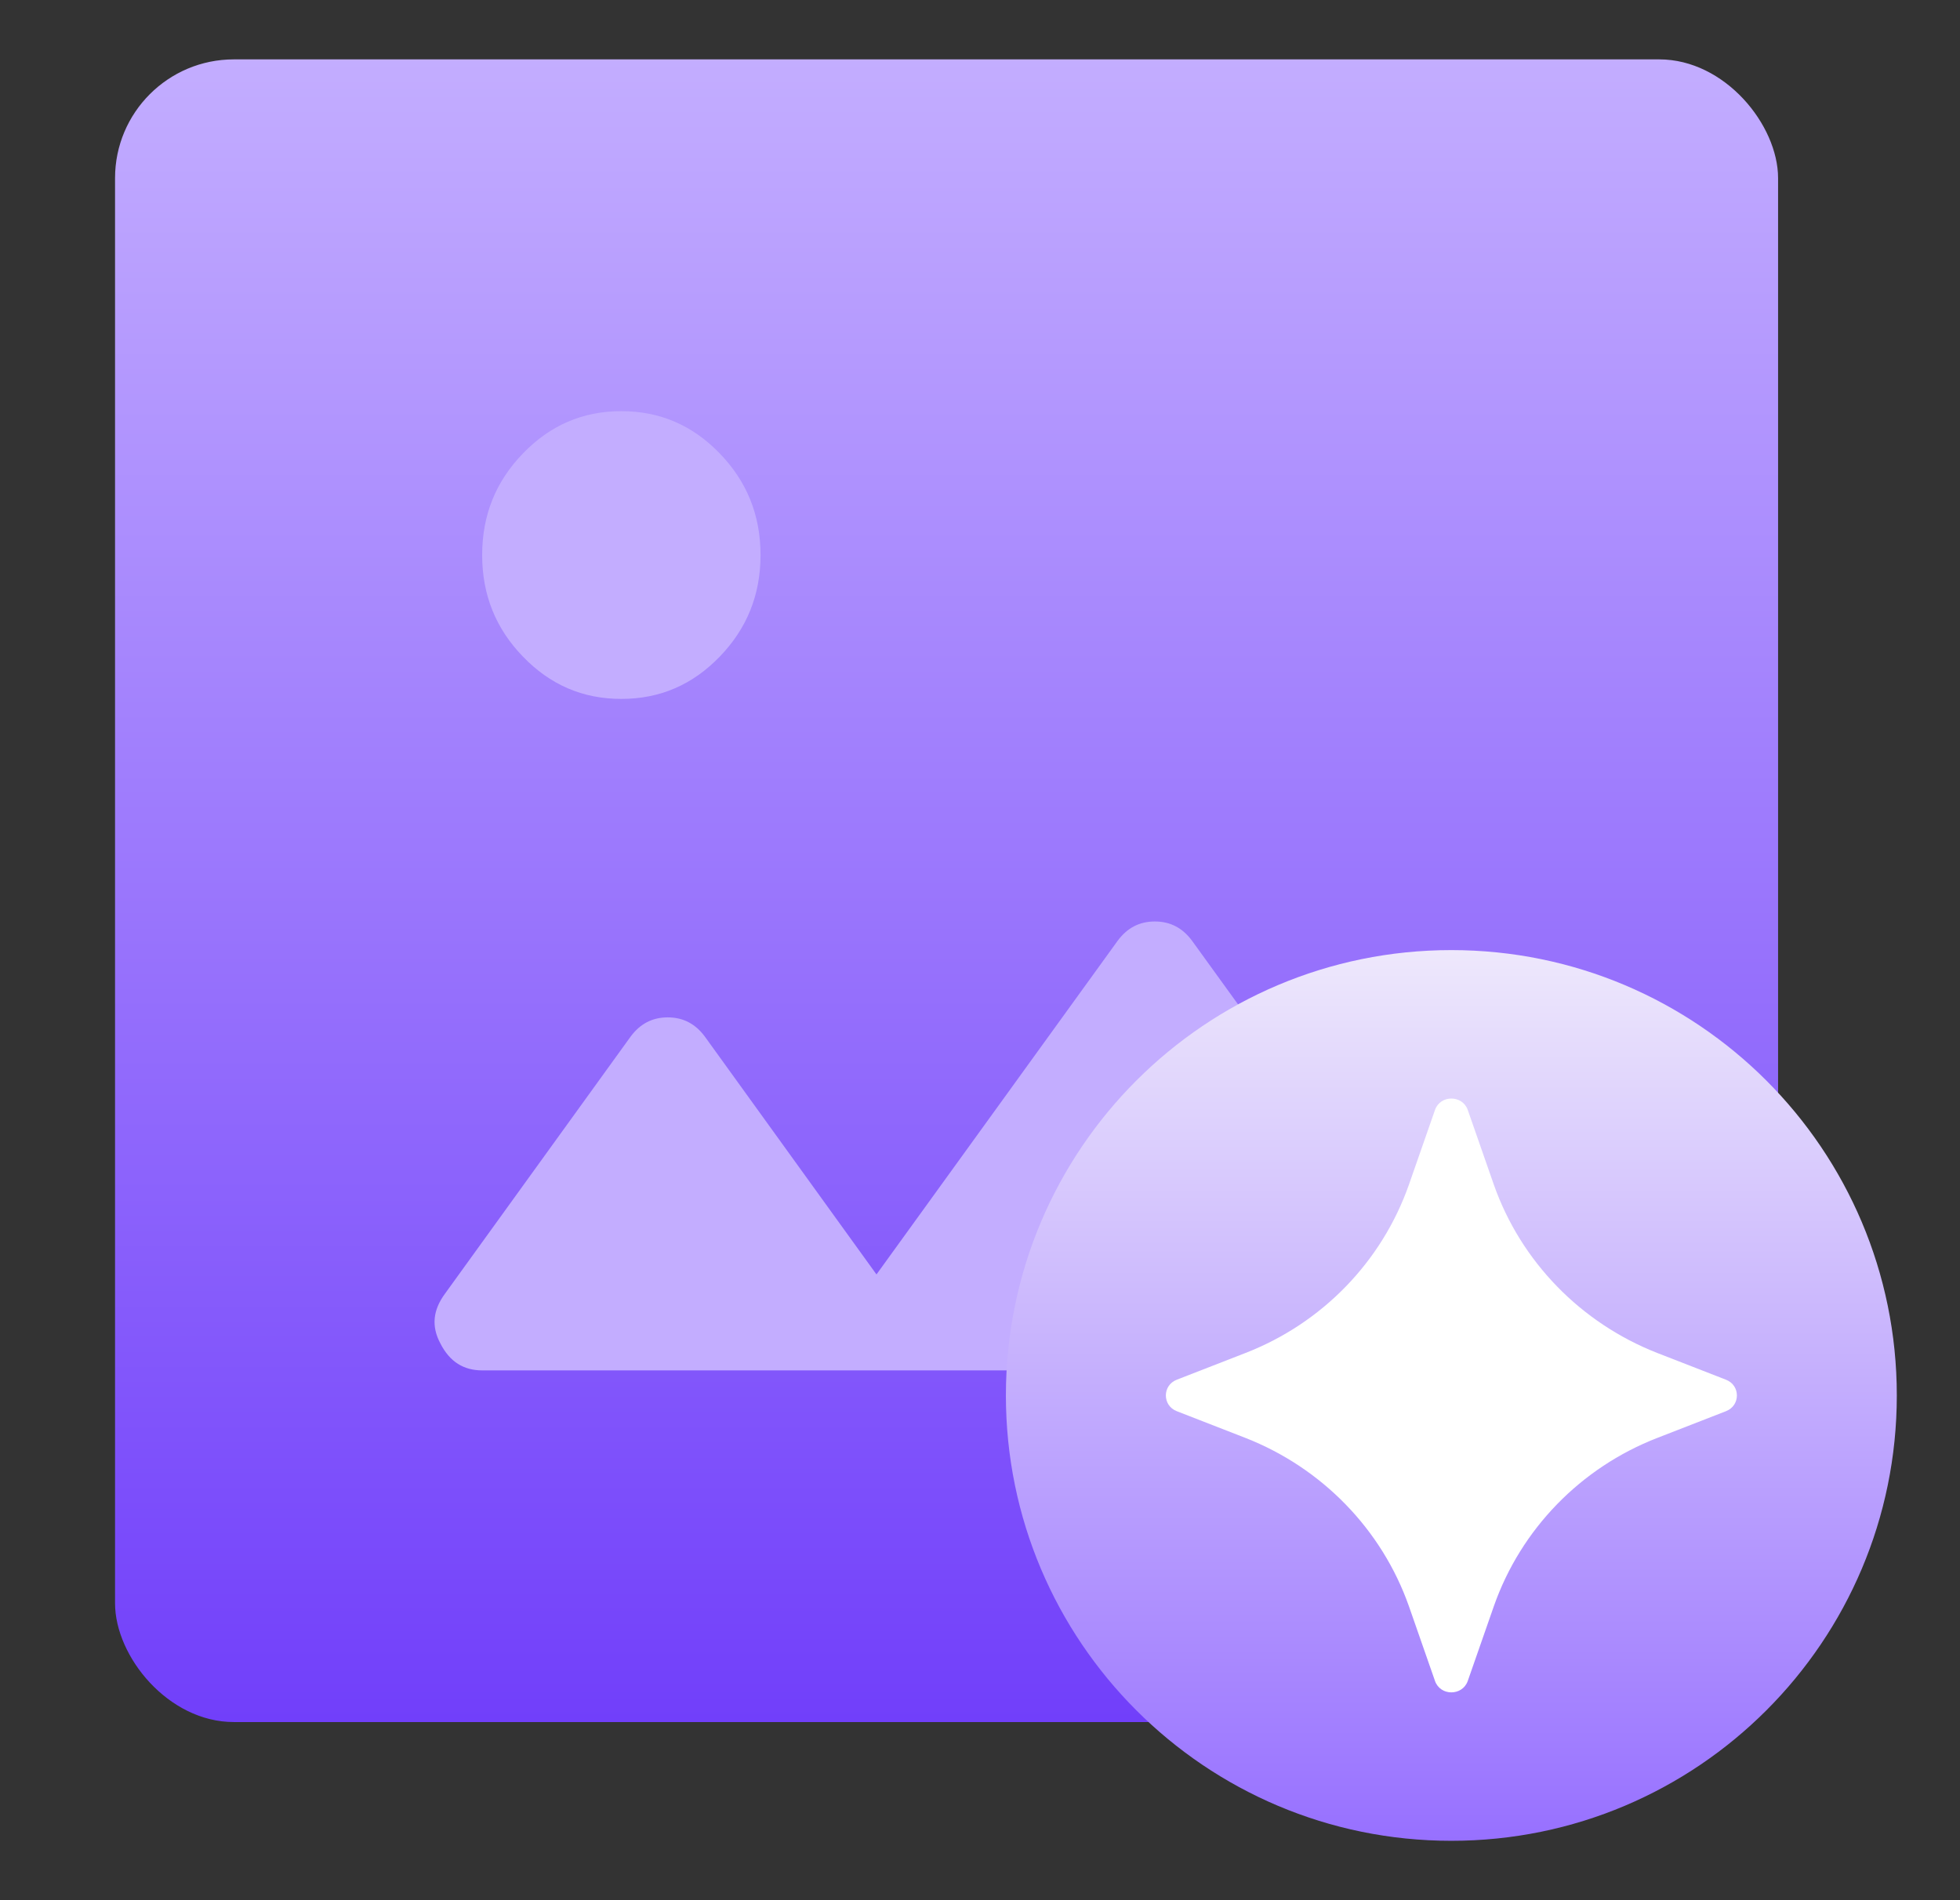
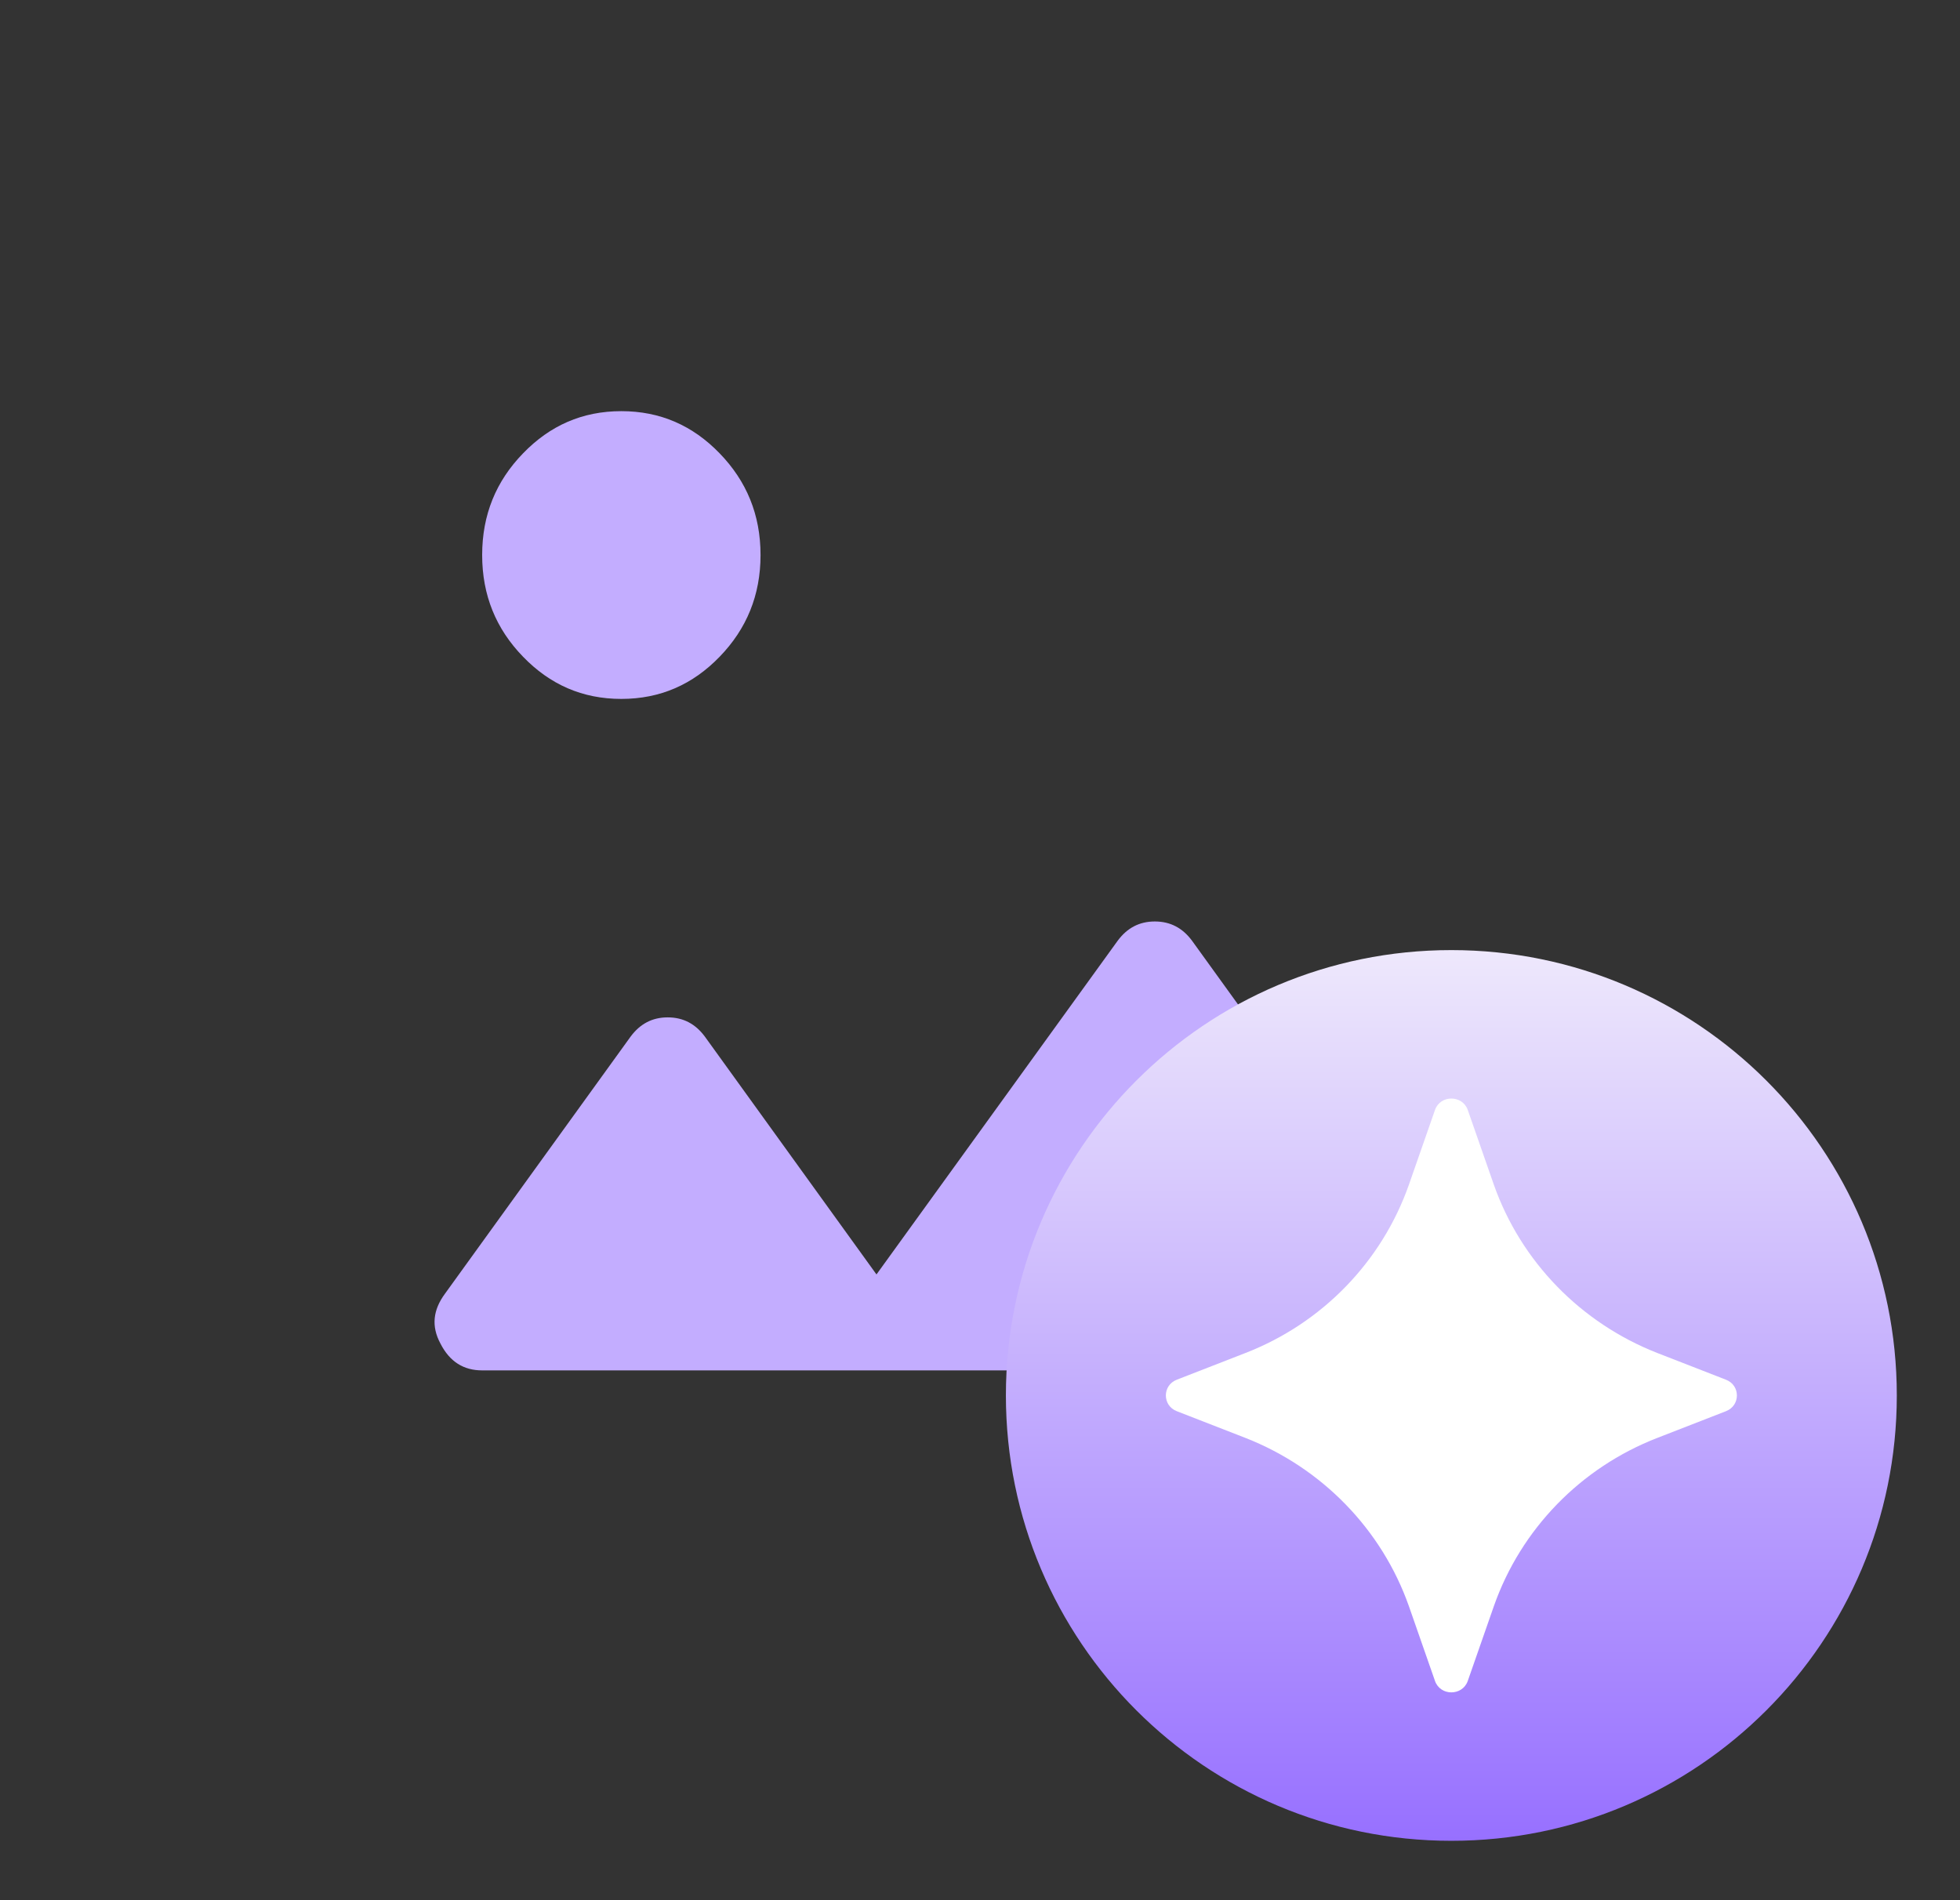
<svg xmlns="http://www.w3.org/2000/svg" width="33" height="32" viewBox="0 0 33 32" fill="none">
  <rect x="0" y="0" width="33" height="32" fill="#333333" stroke="none" />
-   <rect x="1.937" y="1" width="28" height="28" rx="2" fill="url(#paint0_linear_2944_53158)" />
  <g clip-path="url(#clip0_2944_53158)">
-     <path d="M24.443 22.625C24.287 22.932 24.052 23.078 23.74 23.078H8.118C7.806 23.078 7.571 22.932 7.415 22.625C7.259 22.334 7.29 22.06 7.493 21.785L10.618 17.456C10.774 17.246 10.977 17.133 11.242 17.133C11.508 17.133 11.711 17.246 11.867 17.456L14.757 21.462L18.819 15.841C18.975 15.631 19.178 15.518 19.444 15.518C19.709 15.518 19.913 15.631 20.069 15.841L24.365 21.785C24.568 22.06 24.599 22.334 24.443 22.625Z" fill="#C3ADFF" />
+     <path d="M24.443 22.625C24.287 22.932 24.052 23.078 23.74 23.078H8.118C7.806 23.078 7.571 22.932 7.415 22.625C7.259 22.334 7.29 22.06 7.493 21.785L10.618 17.456C10.774 17.246 10.977 17.133 11.242 17.133C11.508 17.133 11.711 17.246 11.867 17.456L14.757 21.462L18.819 15.841C18.975 15.631 19.178 15.518 19.444 15.518C19.709 15.518 19.913 15.631 20.069 15.841C24.568 22.06 24.599 22.334 24.443 22.625Z" fill="#C3ADFF" />
    <path d="M12.805 9.347C12.805 10.025 12.57 10.591 12.117 11.059C11.664 11.528 11.117 11.77 10.461 11.77C9.805 11.77 9.259 11.528 8.806 11.059C8.352 10.591 8.118 10.025 8.118 9.347C8.118 8.668 8.352 8.103 8.806 7.635C9.259 7.166 9.805 6.924 10.461 6.924C11.117 6.924 11.664 7.166 12.117 7.635C12.57 8.103 12.805 8.668 12.805 9.347Z" fill="#C3ADFF" />
  </g>
  <path d="M24.436 31C28.579 31 31.936 27.642 31.936 23.5C31.936 19.358 28.579 16 24.436 16C20.294 16 16.936 19.358 16.936 23.5C16.936 27.642 20.294 31 24.436 31Z" fill="url(#paint1_linear_2944_53158)" />
  <path d="M20.969 24.215C22.26 24.721 23.265 25.757 23.721 27.048L24.161 28.309C24.251 28.564 24.621 28.564 24.712 28.309L25.152 27.048C25.607 25.752 26.613 24.716 27.904 24.215L29.06 23.765C29.305 23.67 29.305 23.33 29.06 23.235L27.904 22.785C26.613 22.279 25.607 21.243 25.152 19.952L24.712 18.691C24.621 18.436 24.251 18.436 24.161 18.691L23.721 19.952C23.265 21.248 22.26 22.284 20.969 22.785L19.813 23.235C19.568 23.33 19.568 23.67 19.813 23.765L20.969 24.215Z" fill="white" />
  <defs>
    <linearGradient id="paint0_linear_2944_53158" x1="15.937" y1="1" x2="15.937" y2="29" gradientUnits="userSpaceOnUse">
      <stop stop-color="#C3ADFF" />
      <stop offset="1" stop-color="#713FFA" />
    </linearGradient>
    <linearGradient id="paint1_linear_2944_53158" x1="24.436" y1="16" x2="24.436" y2="31" gradientUnits="userSpaceOnUse">
      <stop stop-color="#EEE8FC" />
      <stop offset="1" stop-color="#9770FF" />
    </linearGradient>
    <clipPath id="clip0_2944_53158">
      <rect width="17.231" height="16.154" fill="white" transform="translate(7.321 6.924)" />
    </clipPath>
  </defs>
</svg>